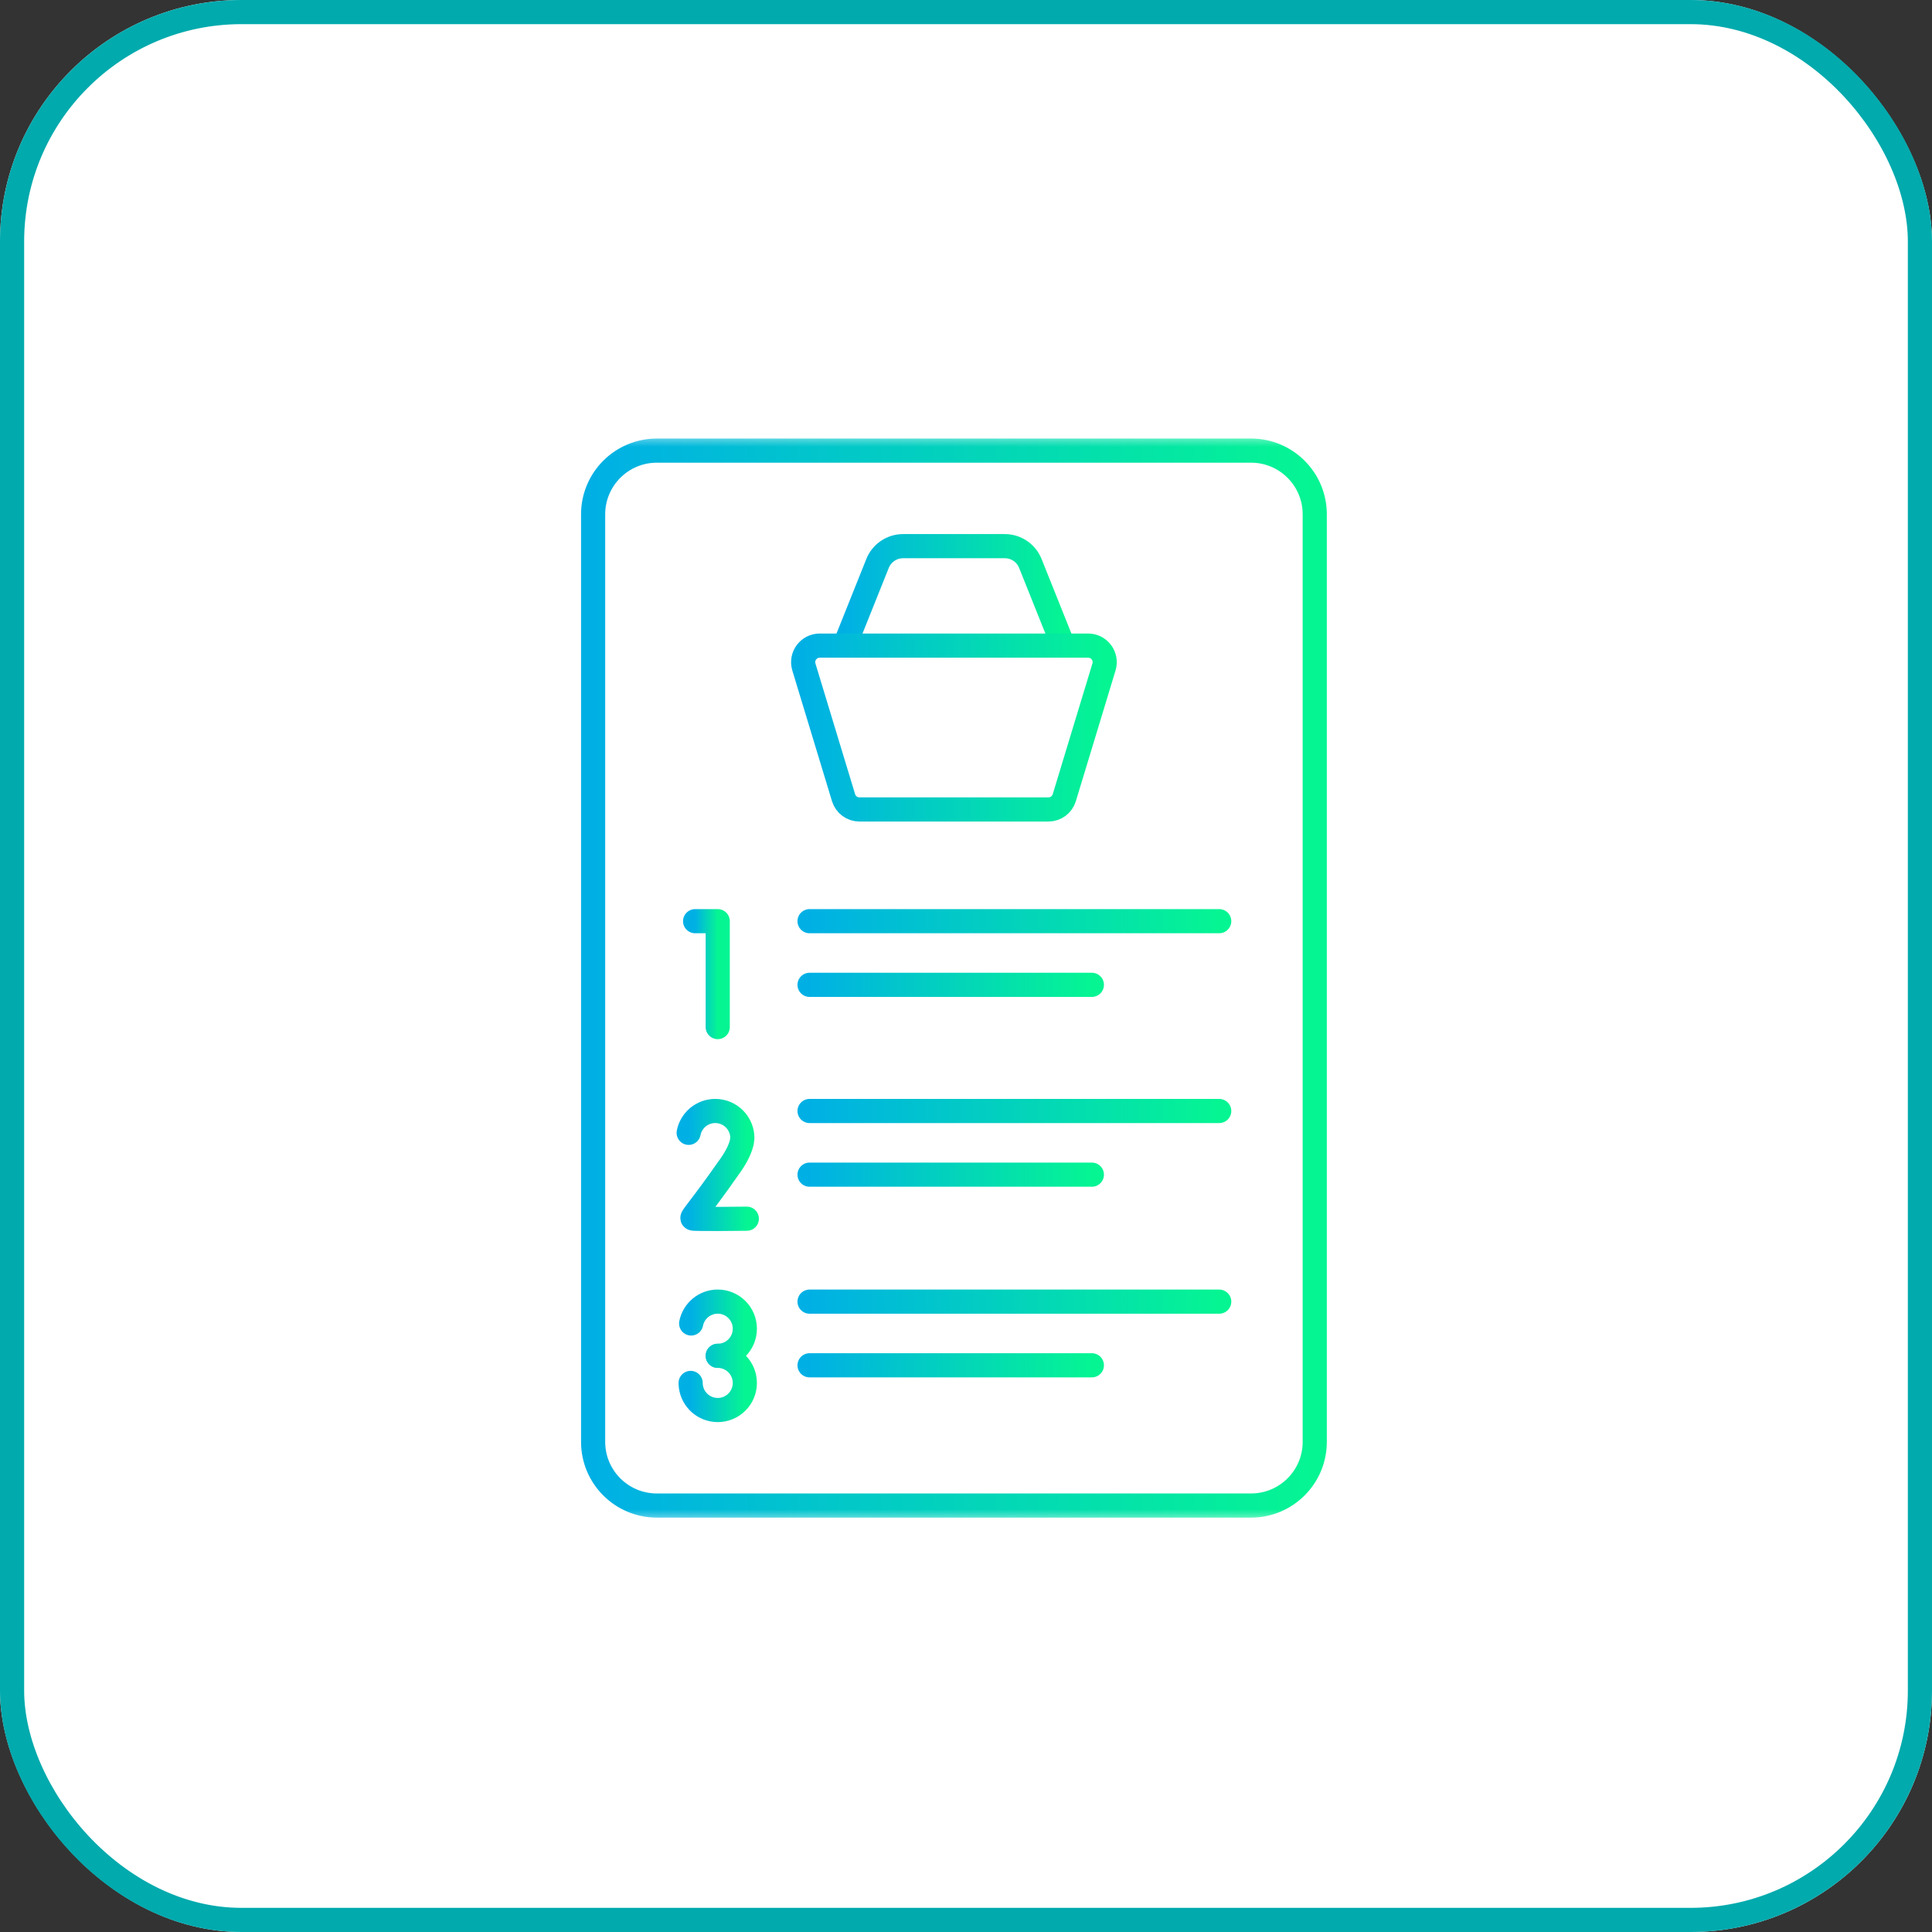
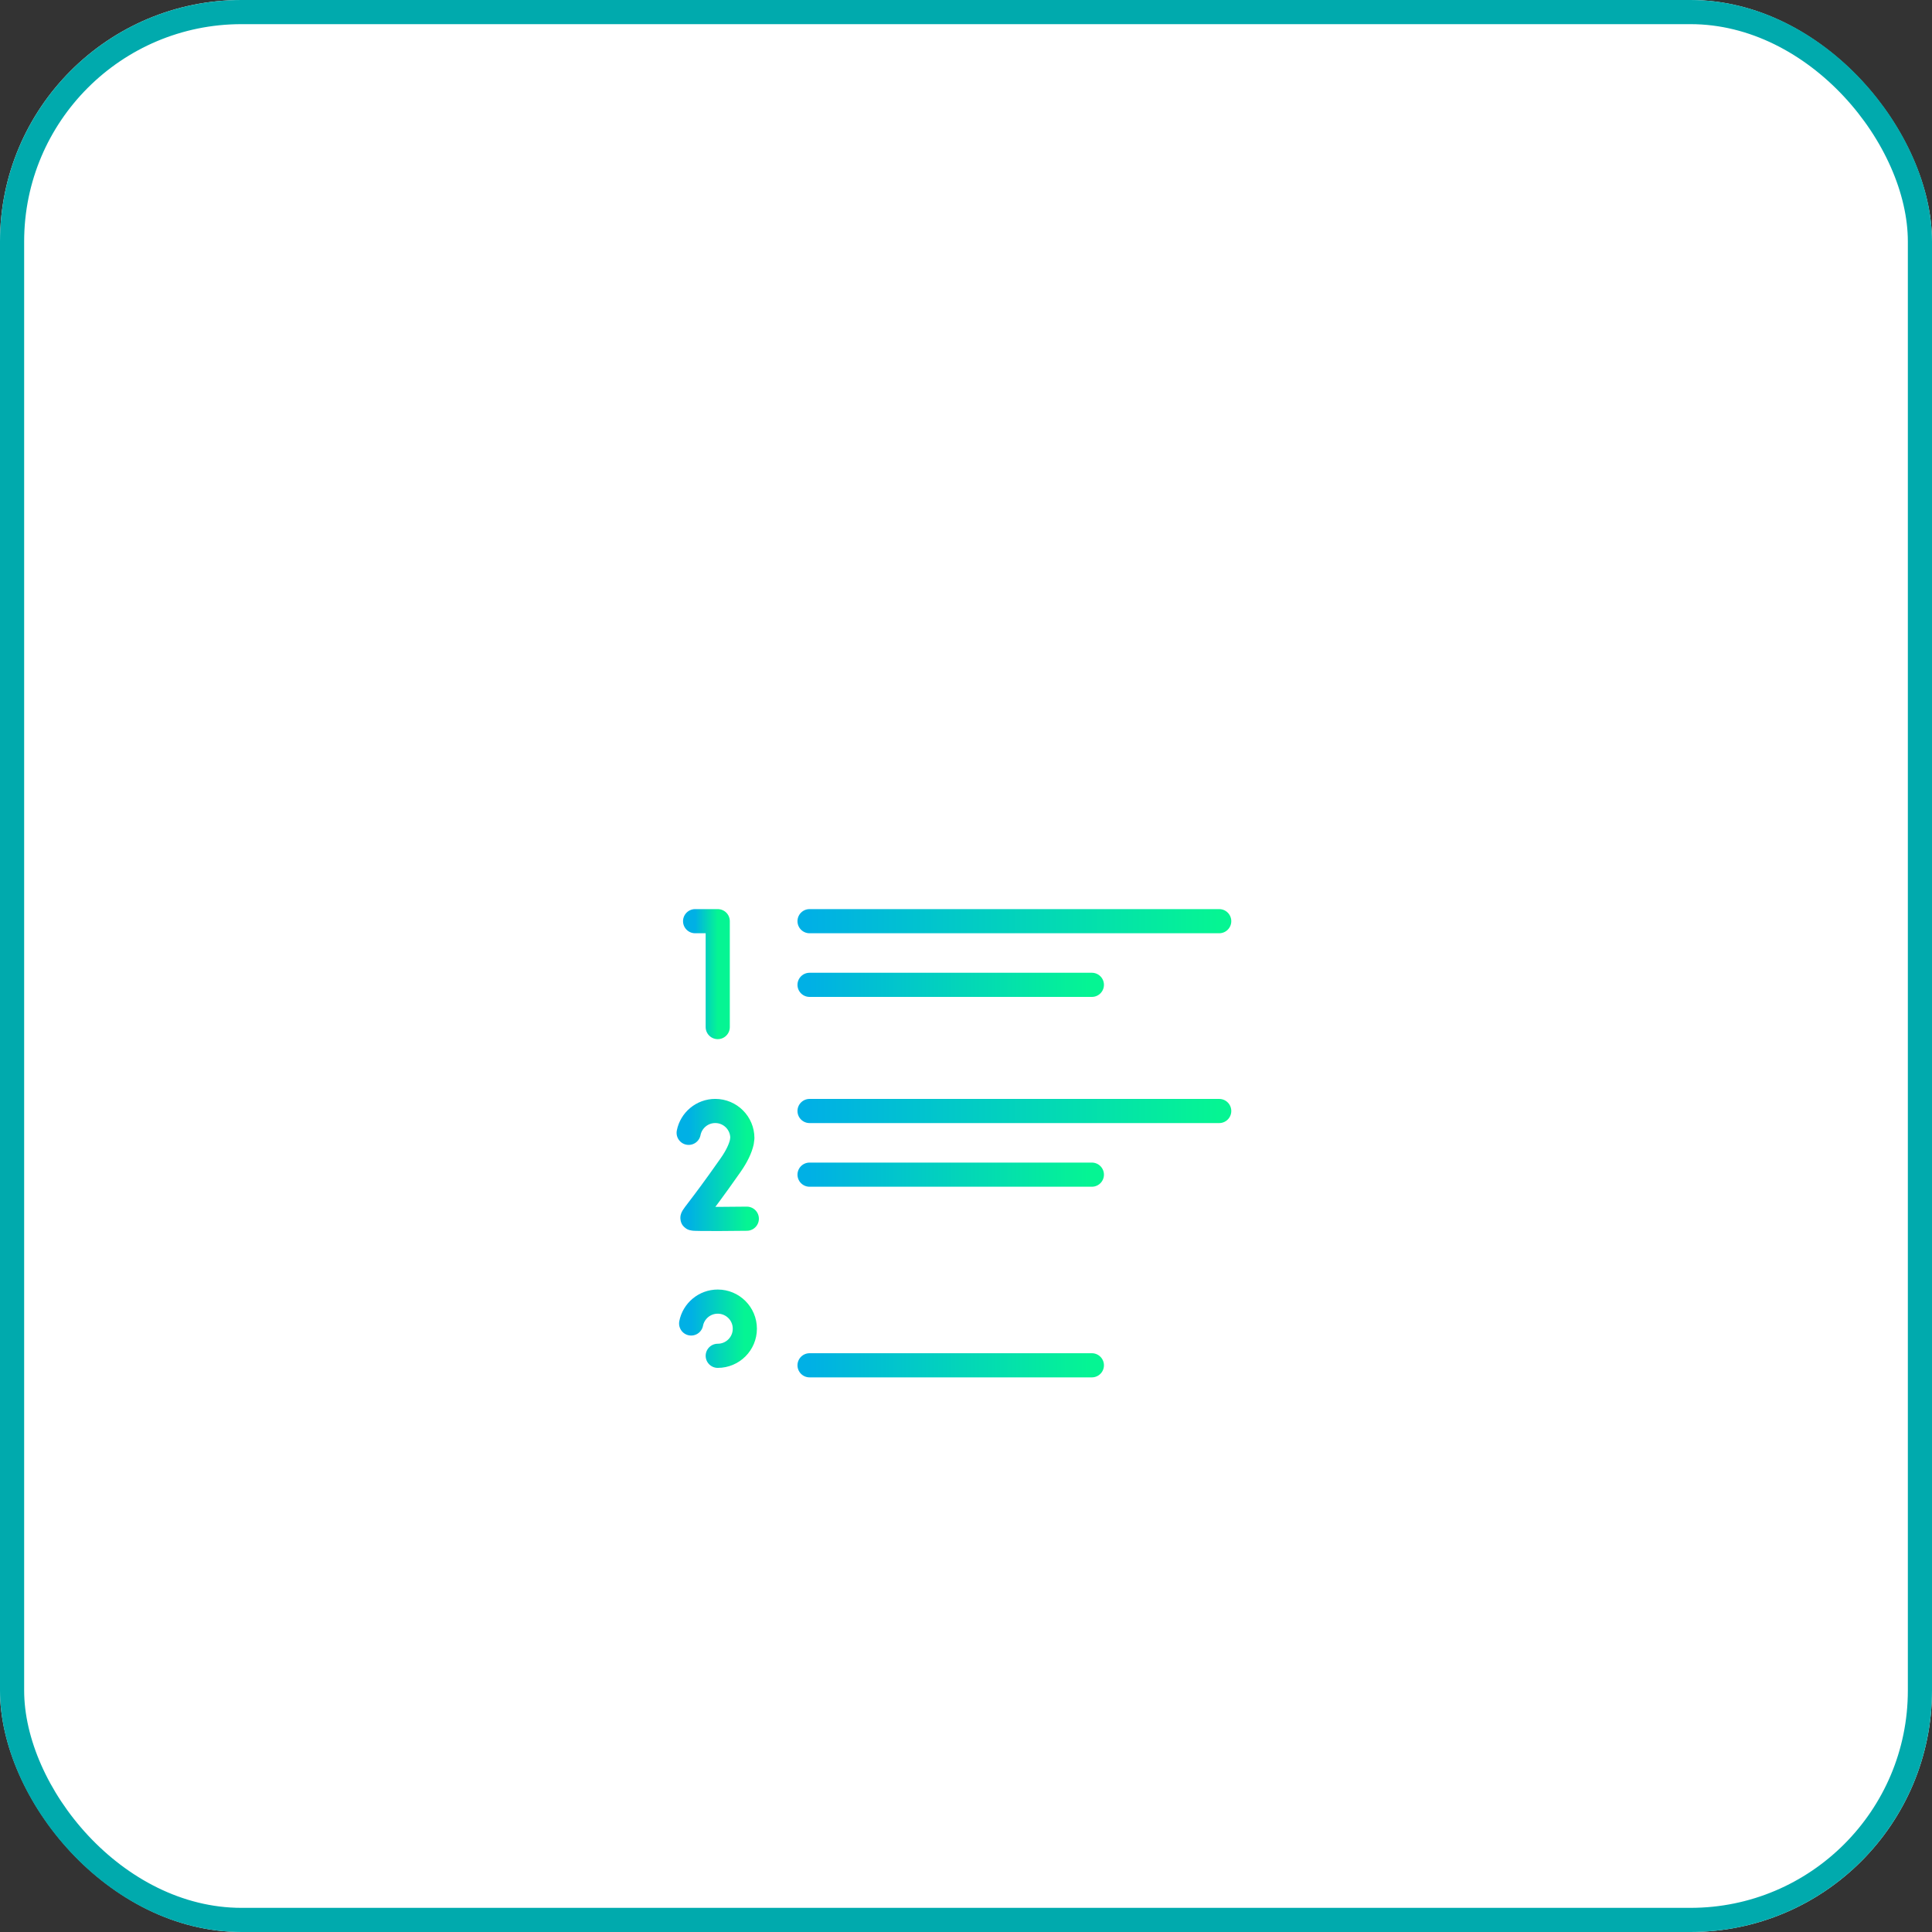
<svg xmlns="http://www.w3.org/2000/svg" xmlns:xlink="http://www.w3.org/1999/xlink" id="a" viewBox="0 0 80 80">
  <rect x="0" y="0" width="80" height="80" fill="#333333" stroke="none" />
  <defs>
    <style>.r{mask:url(#c);}.s,.t,.u,.v,.w,.x,.y,.z,.aa,.ab,.ac,.ad,.ae,.af,.ag{fill:none;}.s,.ah{stroke-width:0px;}.t{stroke:url(#e);}.t,.u,.v,.w,.x,.y,.z,.aa,.ab,.ac,.ad,.ae,.af{stroke-linecap:round;stroke-linejoin:round;}.u{stroke:url(#f);}.v{stroke:url(#p);}.w{stroke:url(#q);}.x{stroke:url(#l);}.y{stroke:url(#k);}.z{stroke:url(#h);}.aa{stroke:url(#m);}.ab{stroke:url(#g);}.ac{stroke:url(#n);}.ad{stroke:url(#o);}.ae{stroke:url(#j);}.af{stroke:url(#i);}.ai{clip-path:url(#b);}.ag{stroke:#00aaad;}.ah{fill:#fff;}</style>
    <clipPath id="b">
      <rect class="s" x="17" y="18" width="45" height="45" />
    </clipPath>
    <mask id="c" x="17" y="18" width="45" height="45" maskUnits="userSpaceOnUse">
      <g id="d">
        <path class="ah" d="M17,18h45v45H17V18Z" />
      </g>
    </mask>
    <linearGradient id="e" x1="-262.44" y1="-13857.027" x2="-232.559" y2="-13857.027" gradientTransform="translate(287 -13816.527) scale(1 -1)" gradientUnits="userSpaceOnUse">
      <stop offset="0" stop-color="#00b0e5" />
      <stop offset="1" stop-color="#05f593" />
    </linearGradient>
    <linearGradient id="f" x1="-252.023" y1="-13841.201" x2="-242.974" y2="-13841.201" xlink:href="#e" />
    <linearGradient id="g" x1="-253.742" y1="-13846.652" x2="-241.257" y2="-13846.652" xlink:href="#e" />
    <linearGradient id="h" x1="-258.217" y1="-13856.863" x2="-257.279" y2="-13856.863" xlink:href="#e" />
    <linearGradient id="i" x1="-258.484" y1="-13864.766" x2="-256.076" y2="-13864.766" xlink:href="#e" />
    <linearGradient id="j" x1="-258.381" y1="-13871.547" x2="-256.158" y2="-13871.547" xlink:href="#e" />
    <linearGradient id="k" x1="-258.402" y1="-13873.791" x2="-256.158" y2="-13873.791" xlink:href="#e" />
    <linearGradient id="l" x1="-253.478" y1="-13854.671" x2="-236.515" y2="-13854.671" xlink:href="#e" />
    <linearGradient id="m" x1="-253.478" y1="-13857.307" x2="-241.788" y2="-13857.307" xlink:href="#e" />
    <linearGradient id="n" x1="-253.478" y1="-13862.531" x2="-236.515" y2="-13862.531" xlink:href="#e" />
    <linearGradient id="o" x1="-253.478" y1="-13865.167" x2="-241.788" y2="-13865.167" xlink:href="#e" />
    <linearGradient id="p" x1="-253.478" y1="-13870.425" x2="-236.515" y2="-13870.425" xlink:href="#e" />
    <linearGradient id="q" x1="-253.478" y1="-13873.061" x2="-241.788" y2="-13873.061" xlink:href="#e" />
  </defs>
  <rect class="ah" x="0" width="80" height="80" rx="10" ry="10" />
  <rect class="ag" x=".5" y=".5" width="79" height="79" rx="9.5" ry="9.5" />
  <g class="ai">
    <g class="r">
-       <path class="t" d="M54.441,49.272v10.432c0,1.456-1.181,2.637-2.637,2.637h-24.607c-1.456,0-2.637-1.18-2.637-2.637V21.296c0-1.456,1.181-2.637,2.637-2.637h24.607c1.456,0,2.637,1.181,2.637,2.637v27.976Z" />
-       <path class="u" d="M44.026,26.733l-1.361-3.401c-.173-.433-.592-.717-1.059-.717h-4.21c-.467,0-.886.284-1.059.717l-1.361,3.401" />
-       <path class="ab" d="M40.61,26.733h4.446c.461,0,.791.445.657.886l-1.643,5.412c-.088.289-.354.487-.657.487h-7.826c-.302,0-.569-.198-.657-.487l-1.643-5.412c-.134-.441.196-.886.657-.886h7.972" />
      <path class="z" d="M28.783,38.144h.937v4.385" />
      <path class="af" d="M30.924,50.464s-2.133.027-2.234-.007c-.101-.034.162-.212,1.561-2.21.261-.373.405-.688.466-.952l.022-.17c0-.62-.502-1.122-1.122-1.122-.545,0-1.0.389-1.101.905" />
      <path class="ae" d="M28.619,54.802c.101-.516.556-.905,1.101-.905.62,0,1.122.502,1.122,1.122s-.502,1.122-1.122,1.122" />
-       <path class="y" d="M29.72,56.142c.62,0,1.122.502,1.122,1.122s-.502,1.122-1.122,1.122c-.567,0-1.035-.42-1.111-.966-.007-.051-.011-.103-.011-.156" />
      <path class="x" d="M33.522,38.144h16.963" />
      <path class="aa" d="M33.522,40.78h11.69" />
      <path class="ac" d="M33.522,46.004h16.963" />
      <path class="ad" d="M33.522,48.64h11.69" />
-       <path class="v" d="M33.522,53.898h16.963" />
      <path class="w" d="M33.522,56.534h11.69" />
    </g>
  </g>
</svg>